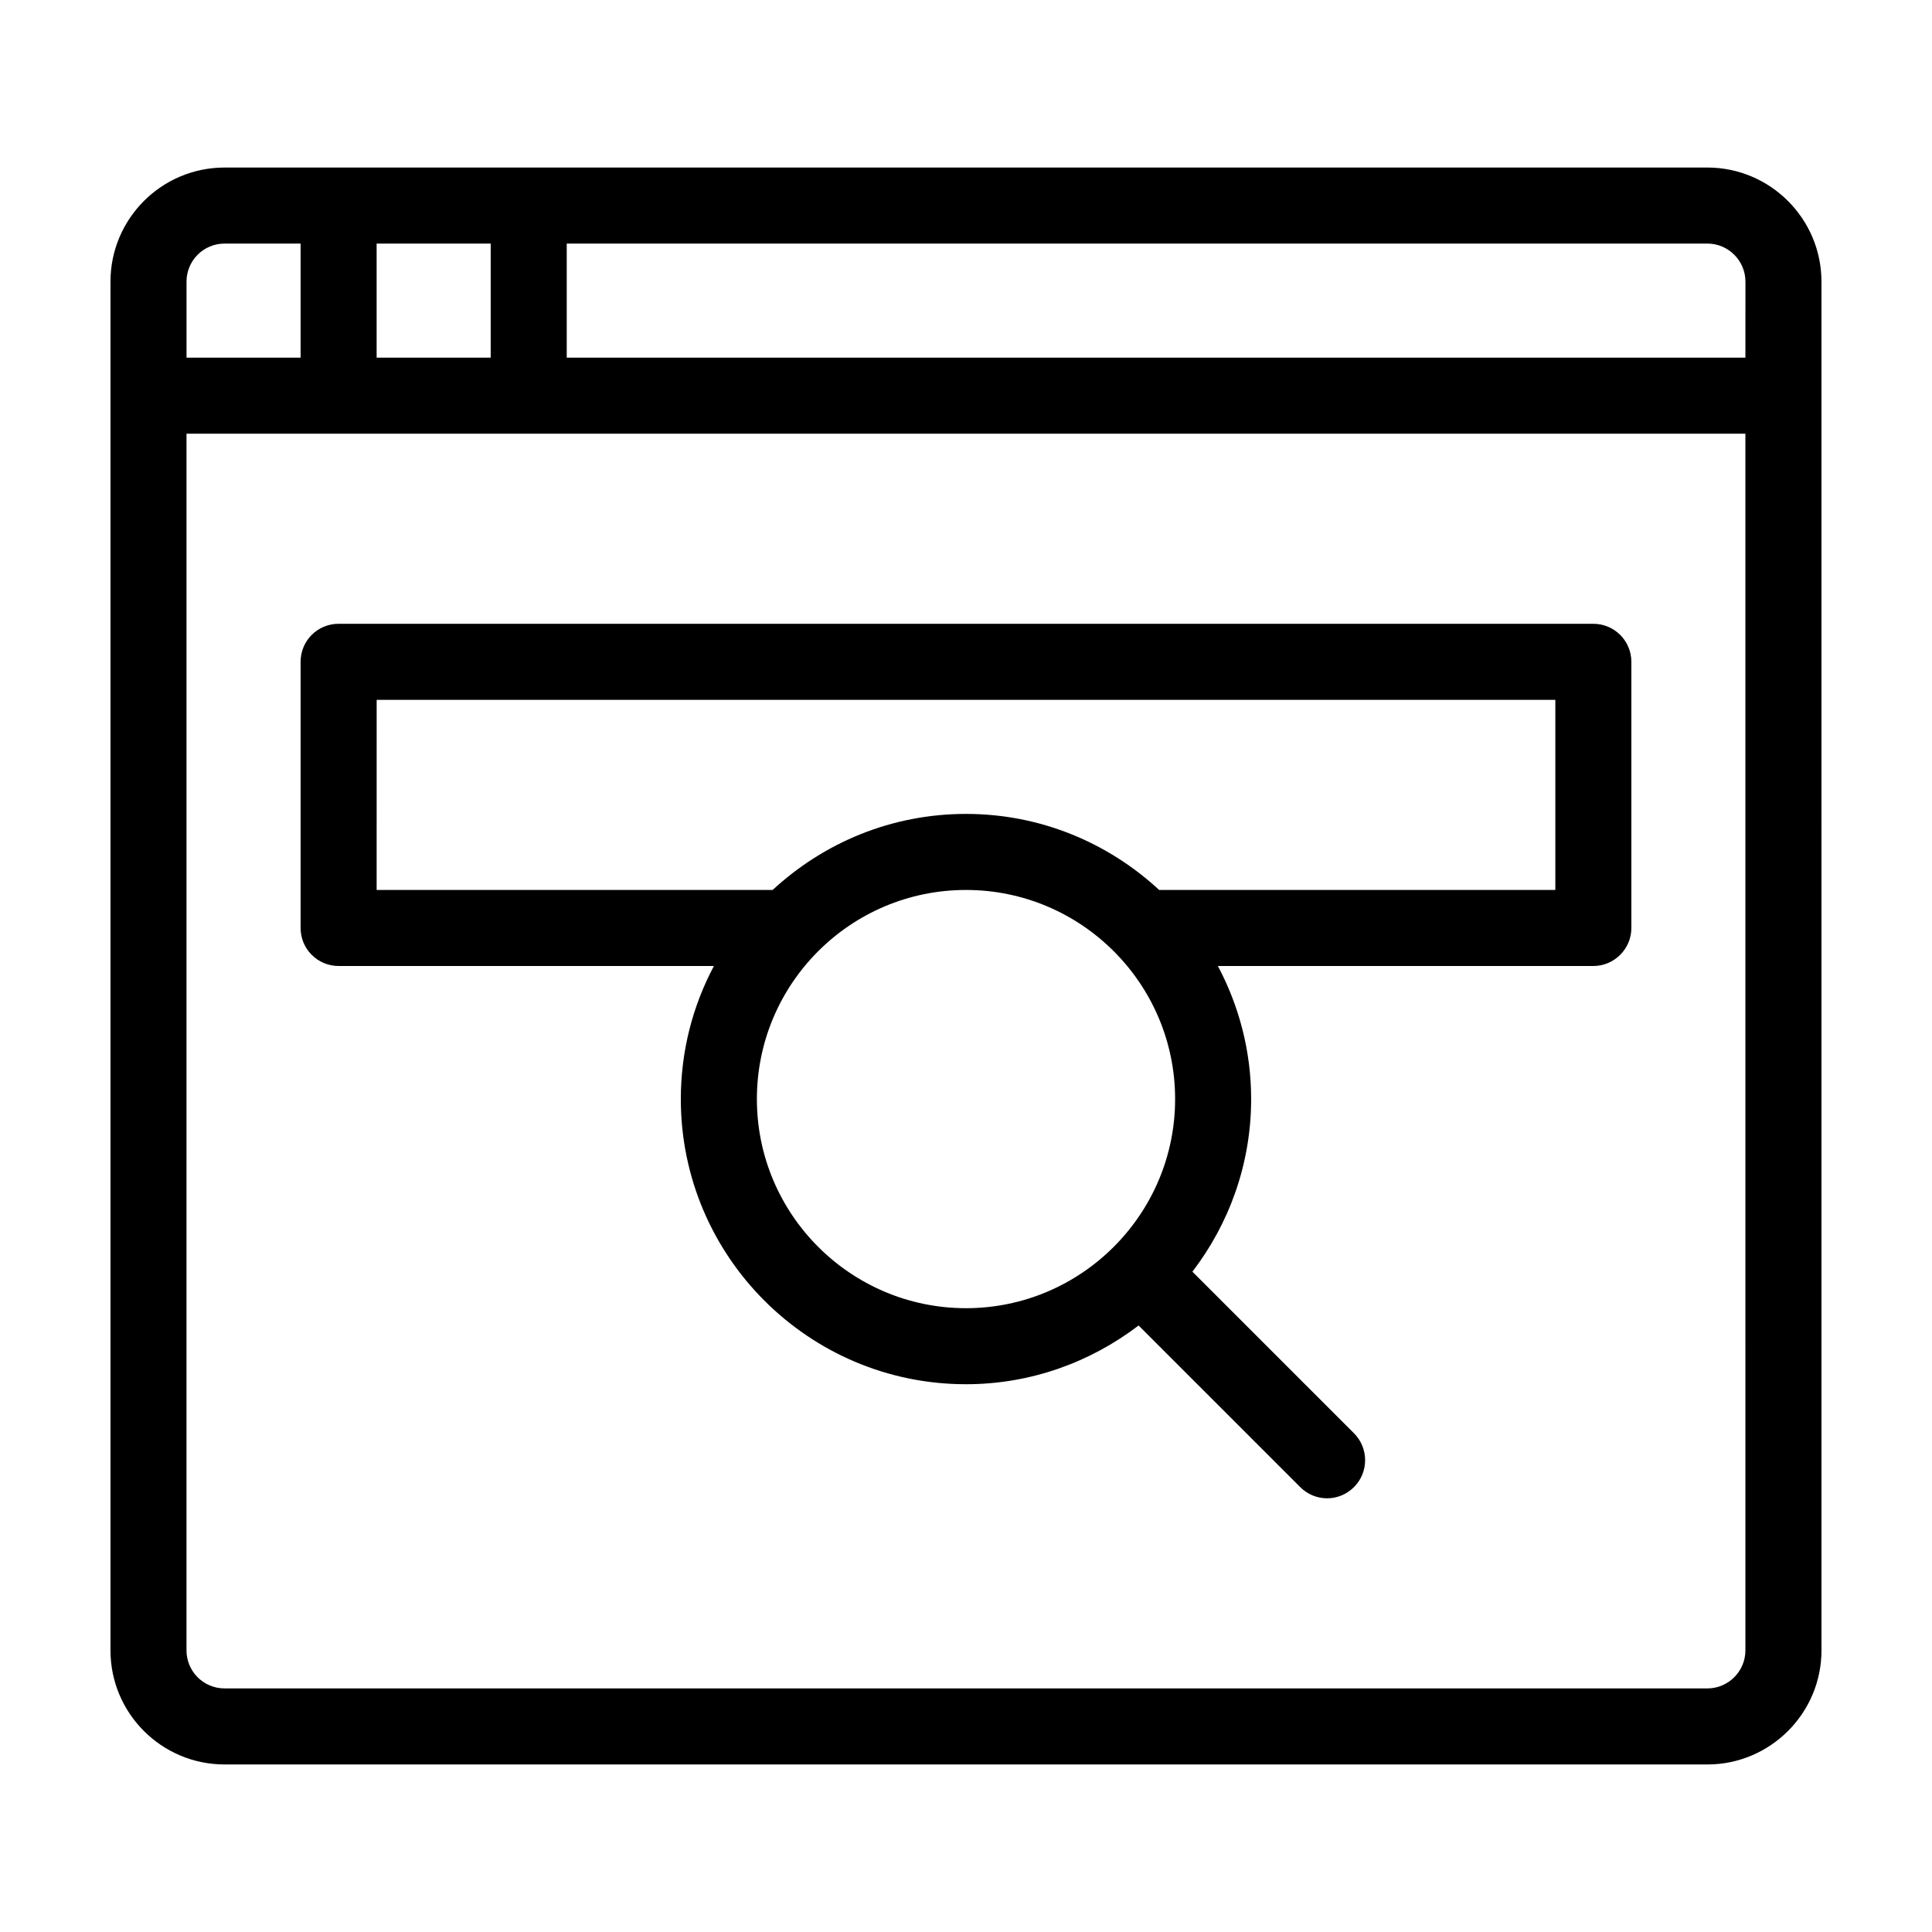
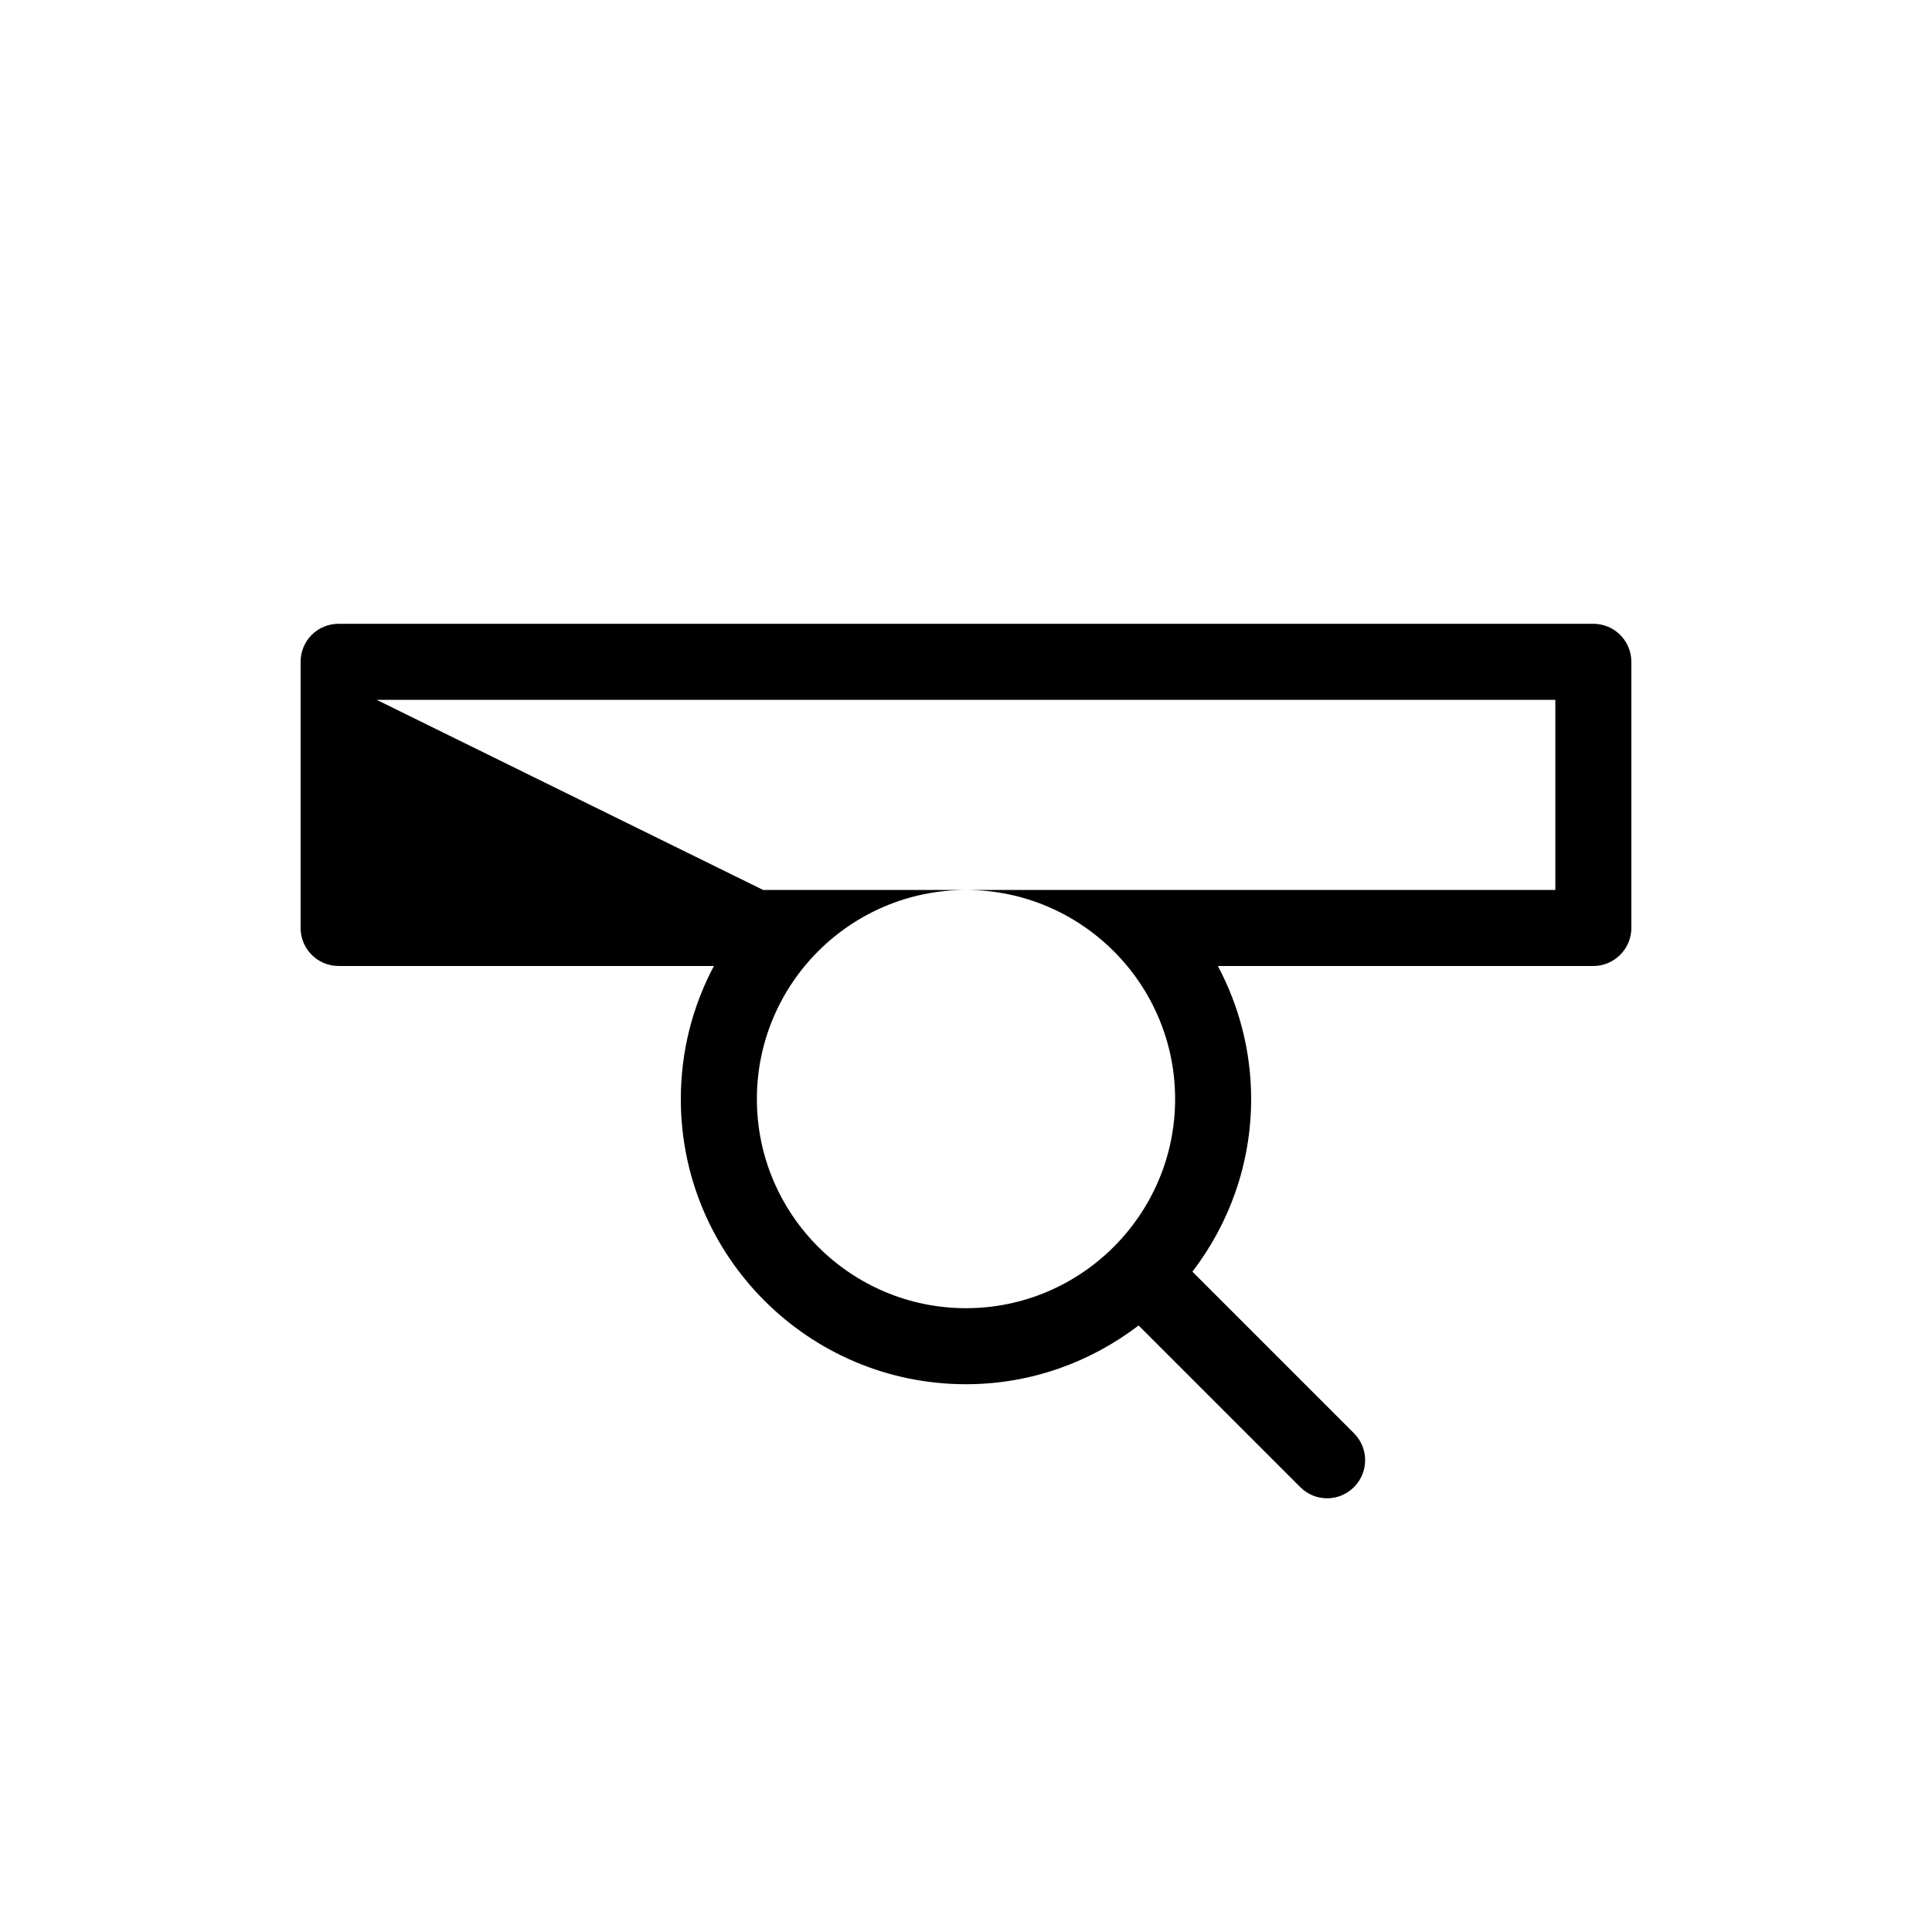
<svg xmlns="http://www.w3.org/2000/svg" fill="#000000" width="800px" height="800px" version="1.1" viewBox="144 144 512 512">
  <g>
-     <path d="m596.48 188.4h-392.97c-16.676 0-30.23 13.551-30.23 30.23v362.74c0 16.676 13.551 30.23 30.23 30.23h392.97c16.625 0 30.23-13.551 30.23-30.23l-0.004-362.74c0-16.68-13.602-30.23-30.227-30.23zm-352.67 20.152h30.23v30.23h-30.23zm-50.379 10.078c0-5.543 4.484-10.078 10.078-10.078h20.152v30.23h-30.23zm413.12 362.74c0 5.543-4.535 10.078-10.078 10.078l-392.97-0.004c-5.594 0-10.078-4.535-10.078-10.078l0.004-322.43h413.12zm0-342.59h-312.36v-30.23h302.29c5.543 0 10.078 4.535 10.078 10.078z" />
-     <path d="m233.74 400h99.453c-5.594 10.527-8.77 22.52-8.77 35.266 0 41.664 33.855 75.57 75.57 75.57 17.18 0 33-5.844 45.746-15.566l42.824 42.824c1.965 1.965 4.535 2.973 7.156 2.973 2.57 0 5.141-1.008 7.106-2.973 3.93-3.93 3.93-10.328 0-14.258l-42.824-42.824c9.723-12.695 15.566-28.566 15.566-45.746 0-12.746-3.223-24.738-8.816-35.266h99.5c5.543 0 10.078-4.535 10.078-10.078v-70.531c0-5.594-4.535-10.078-10.078-10.078h-332.51c-5.594 0-10.078 4.484-10.078 10.078v70.535c0 5.539 4.484 10.074 10.078 10.074zm166.26 90.684c-30.582 0-55.418-24.887-55.418-55.418 0-30.582 24.836-55.418 55.418-55.418 30.531 0 55.418 24.836 55.418 55.418 0 30.531-24.887 55.418-55.418 55.418zm-156.18-161.22h312.36v50.383h-104.99c-13.504-12.496-31.438-20.152-51.188-20.152-19.801 0-37.734 7.656-51.238 20.152h-104.95z" />
+     <path d="m233.74 400h99.453c-5.594 10.527-8.77 22.52-8.77 35.266 0 41.664 33.855 75.57 75.57 75.57 17.18 0 33-5.844 45.746-15.566l42.824 42.824c1.965 1.965 4.535 2.973 7.156 2.973 2.57 0 5.141-1.008 7.106-2.973 3.93-3.93 3.93-10.328 0-14.258l-42.824-42.824c9.723-12.695 15.566-28.566 15.566-45.746 0-12.746-3.223-24.738-8.816-35.266h99.5c5.543 0 10.078-4.535 10.078-10.078v-70.531c0-5.594-4.535-10.078-10.078-10.078h-332.51c-5.594 0-10.078 4.484-10.078 10.078v70.535c0 5.539 4.484 10.074 10.078 10.074zm166.26 90.684c-30.582 0-55.418-24.887-55.418-55.418 0-30.582 24.836-55.418 55.418-55.418 30.531 0 55.418 24.836 55.418 55.418 0 30.531-24.887 55.418-55.418 55.418zm-156.18-161.22h312.36v50.383h-104.99h-104.95z" />
  </g>
</svg>